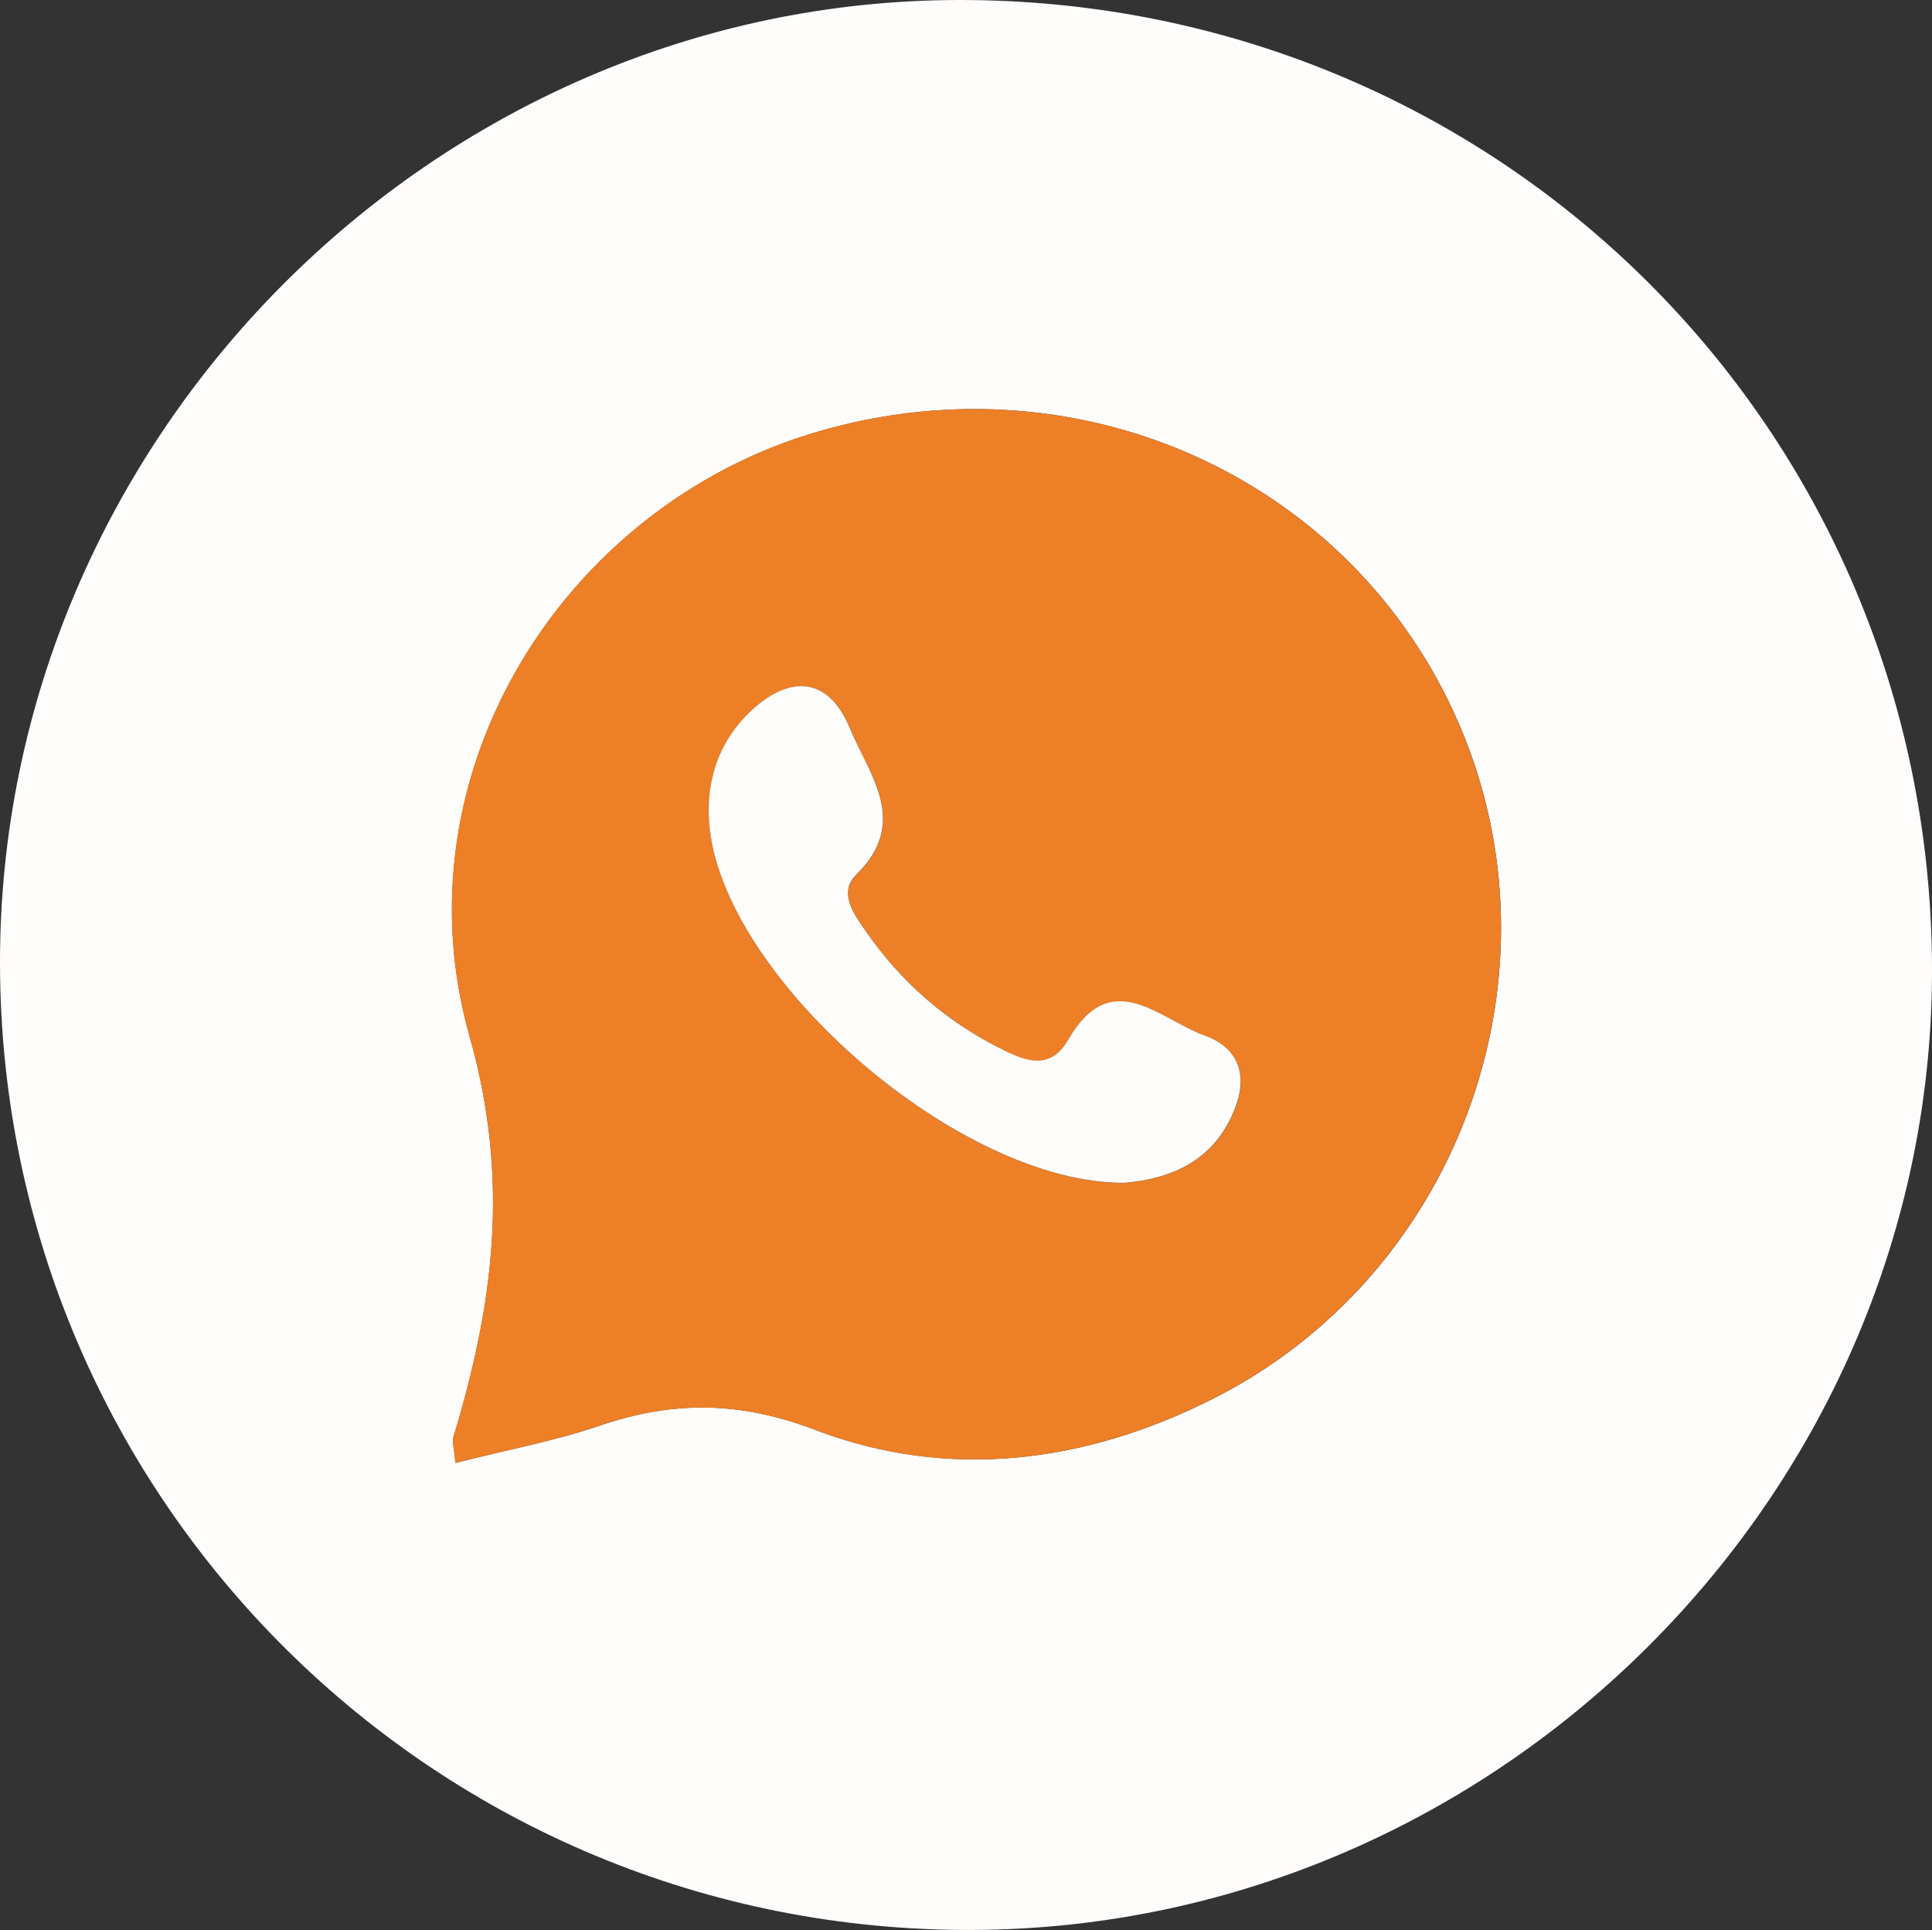
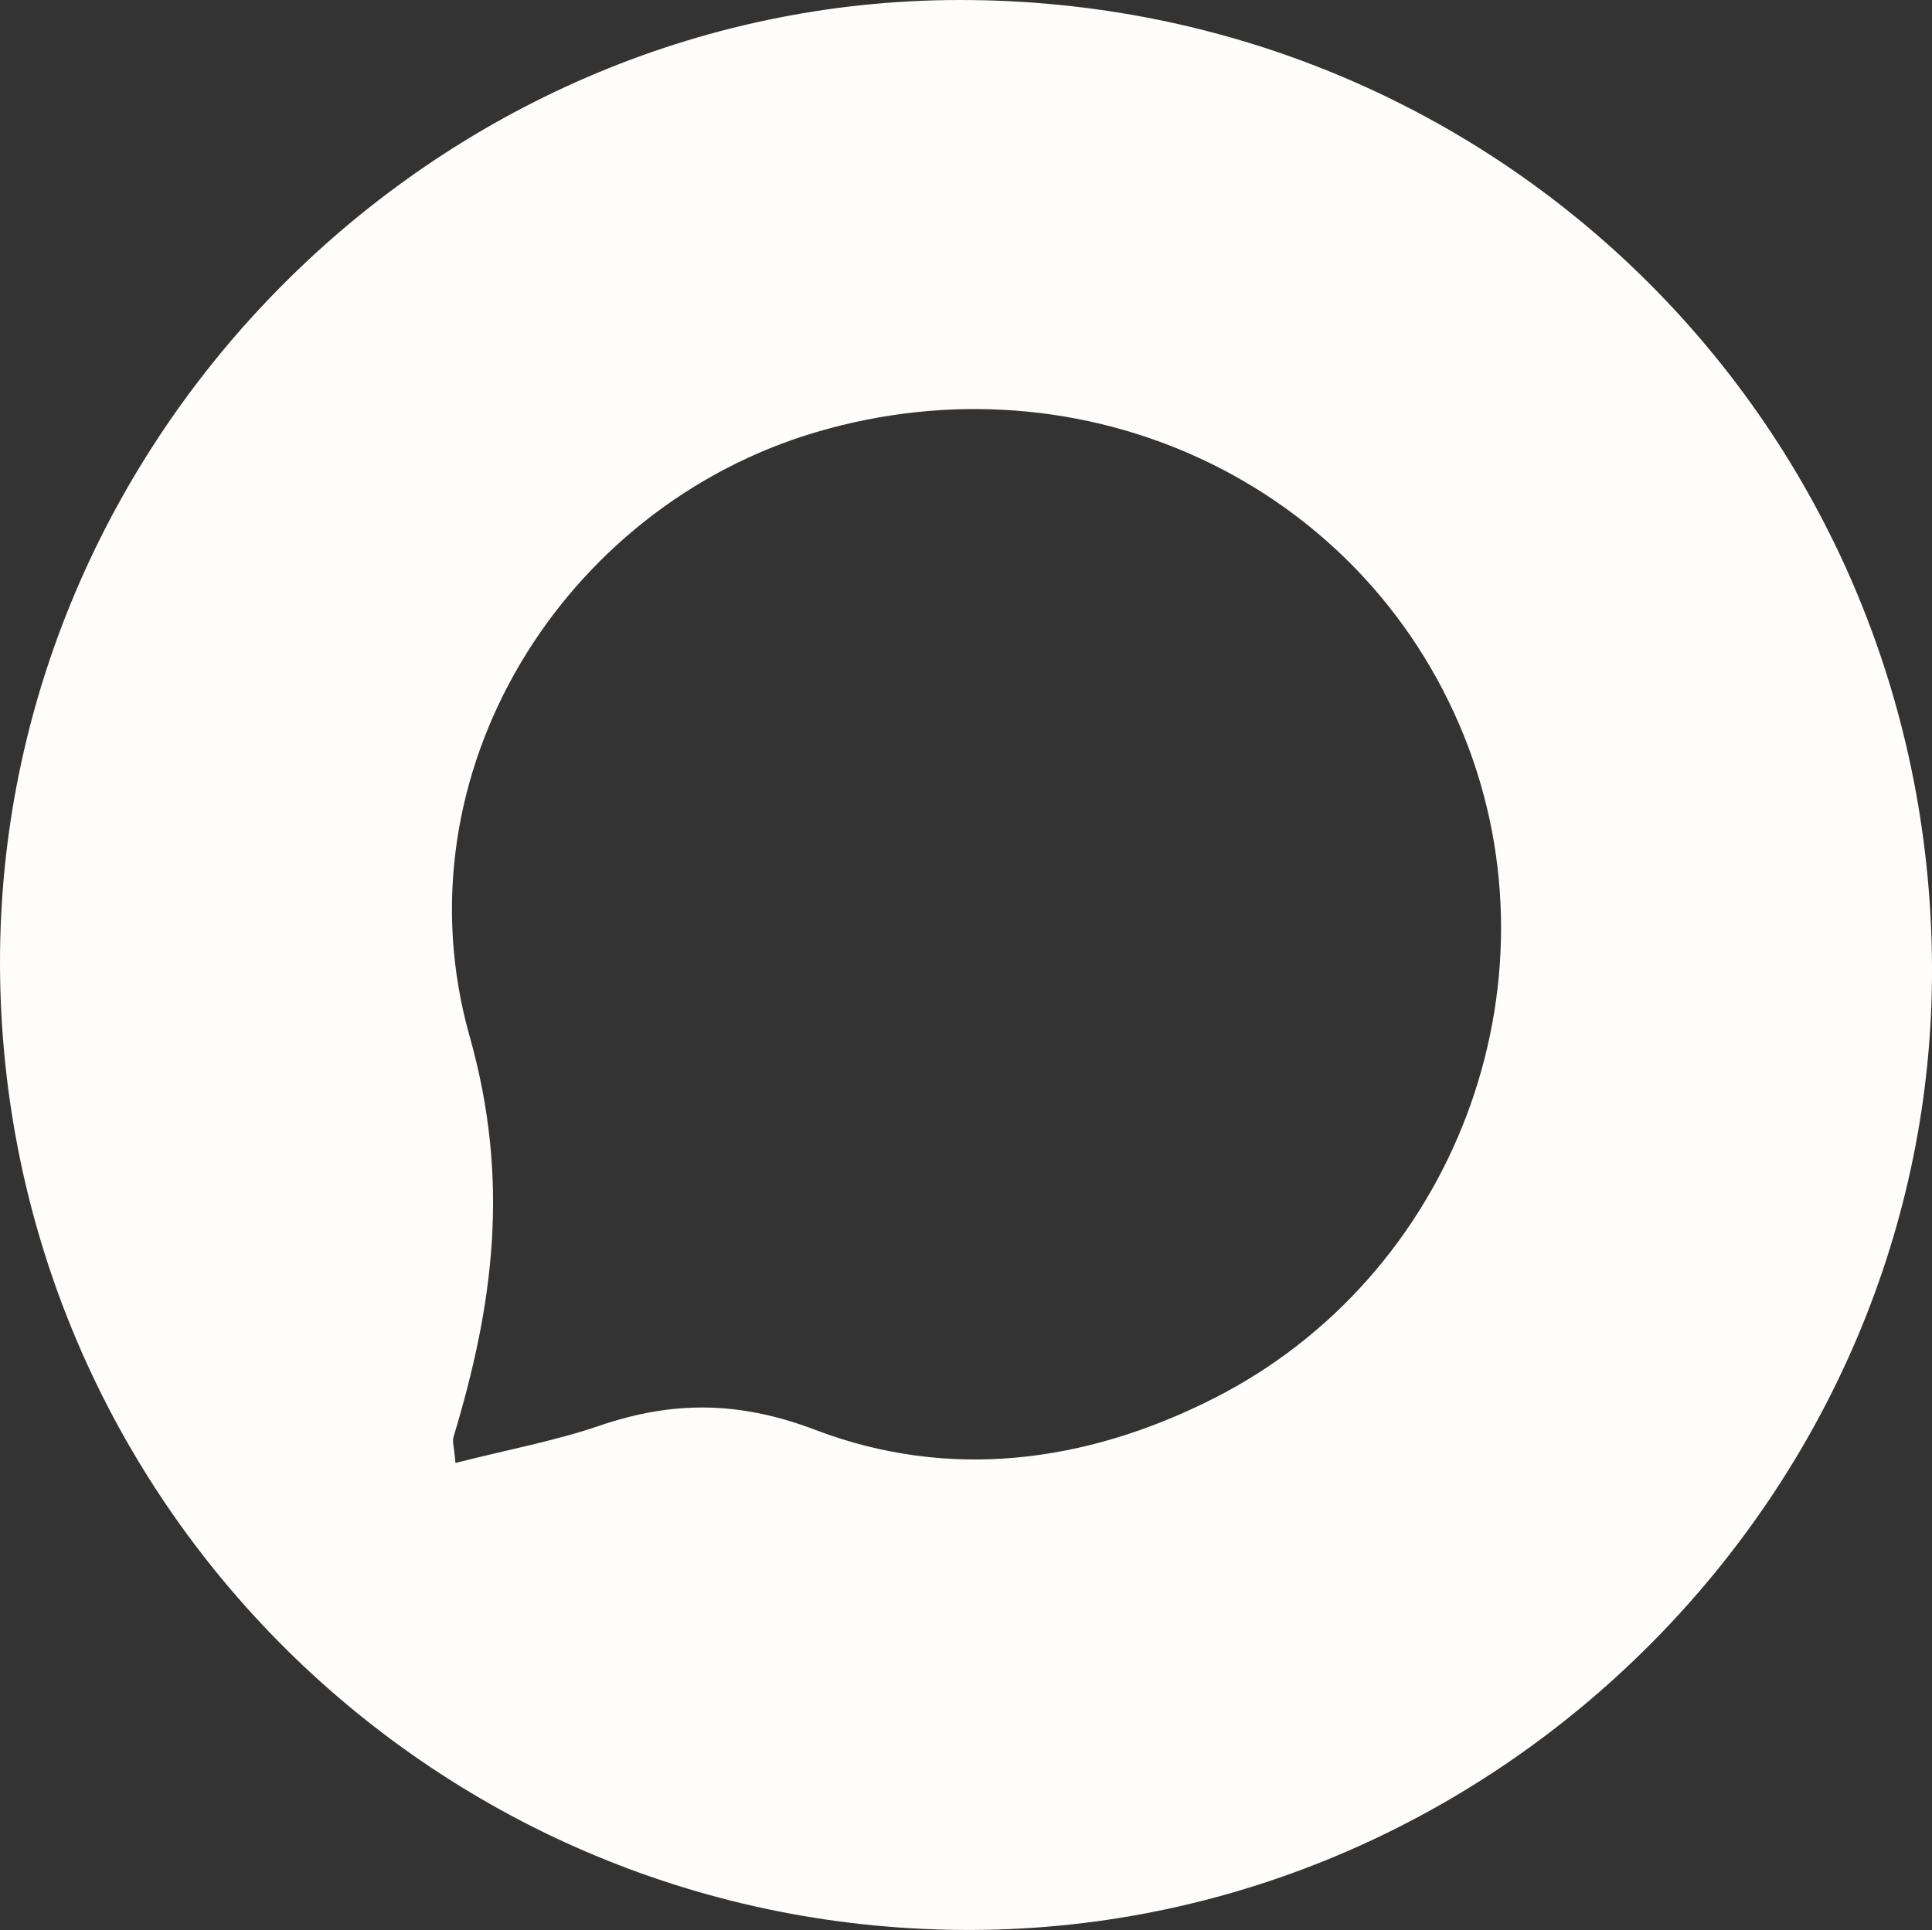
<svg xmlns="http://www.w3.org/2000/svg" id="_Слой_1" data-name="Слой 1" viewBox="0 0 119.96 119.87">
  <rect x="0" y="0" width="119.96" height="119.87" fill="#333333" stroke="none" />
  <defs>
    <style> .cls-1 { fill: #ed7f27; } .cls-1, .cls-2 { stroke-width: 0px; } .cls-2 { fill: #fefdfc; } </style>
  </defs>
  <path class="cls-2" d="m119.96,59.95c.18,32.57-26.82,59.75-59.51,59.91C27.15,120.03.1,93.2,0,59.92-.09,27.25,26.95.04,59.54,0c33.46-.04,60.24,26.54,60.42,59.95Zm-91.69,30.91c3.22-.82,6.15-1.36,8.94-2.31,4.56-1.56,8.69-1.55,13.43.26,8.27,3.15,16.74,2.06,24.64-1.92,15.04-7.56,21.85-25.71,15.62-41.19-6.33-15.7-23.57-23.78-40.23-18.86-15.69,4.64-26.12,21.2-21.51,37.52,2.53,8.97,1.48,16.68-1,24.88-.09.29.04.63.12,1.62Z" />
-   <path class="cls-1" d="m28.27,90.86c-.08-.99-.21-1.34-.12-1.62,2.48-8.2,3.54-15.91,1-24.88-4.61-16.32,5.82-32.88,21.51-37.52,16.66-4.92,33.91,3.16,40.23,18.86,6.24,15.48-.58,33.63-15.62,41.19-7.91,3.98-16.38,5.07-24.64,1.92-4.75-1.81-8.88-1.81-13.43-.26-2.79.95-5.72,1.5-8.94,2.31Zm41.56-17.39c2.75-.25,5.62-1.28,6.9-4.73.76-2.05.13-3.68-1.93-4.42-2.82-1.01-5.78-4.39-8.47.28-1.18,2.04-2.84,1.23-4.34.46-3.31-1.69-6.04-4.1-8.17-7.14-.76-1.09-1.81-2.46-.64-3.59,3.33-3.26.8-6.19-.39-9.07-1.42-3.44-3.96-3.24-6.27-.98-1.96,1.92-2.77,4.47-2.43,7.29,1.12,9.4,15.55,21.97,25.75,21.9Z" />
-   <path class="cls-2" d="m69.83,73.46c-10.2.07-24.63-12.5-25.75-21.9-.34-2.83.47-5.38,2.43-7.29,2.31-2.25,4.85-2.46,6.27.98,1.19,2.88,3.72,5.81.39,9.07-1.16,1.13-.12,2.51.64,3.59,2.13,3.05,4.85,5.45,8.17,7.14,1.5.76,3.16,1.58,4.34-.46,2.69-4.67,5.66-1.29,8.47-.28,2.06.74,2.69,2.37,1.93,4.42-1.28,3.46-4.15,4.49-6.9,4.73Z" />
</svg>